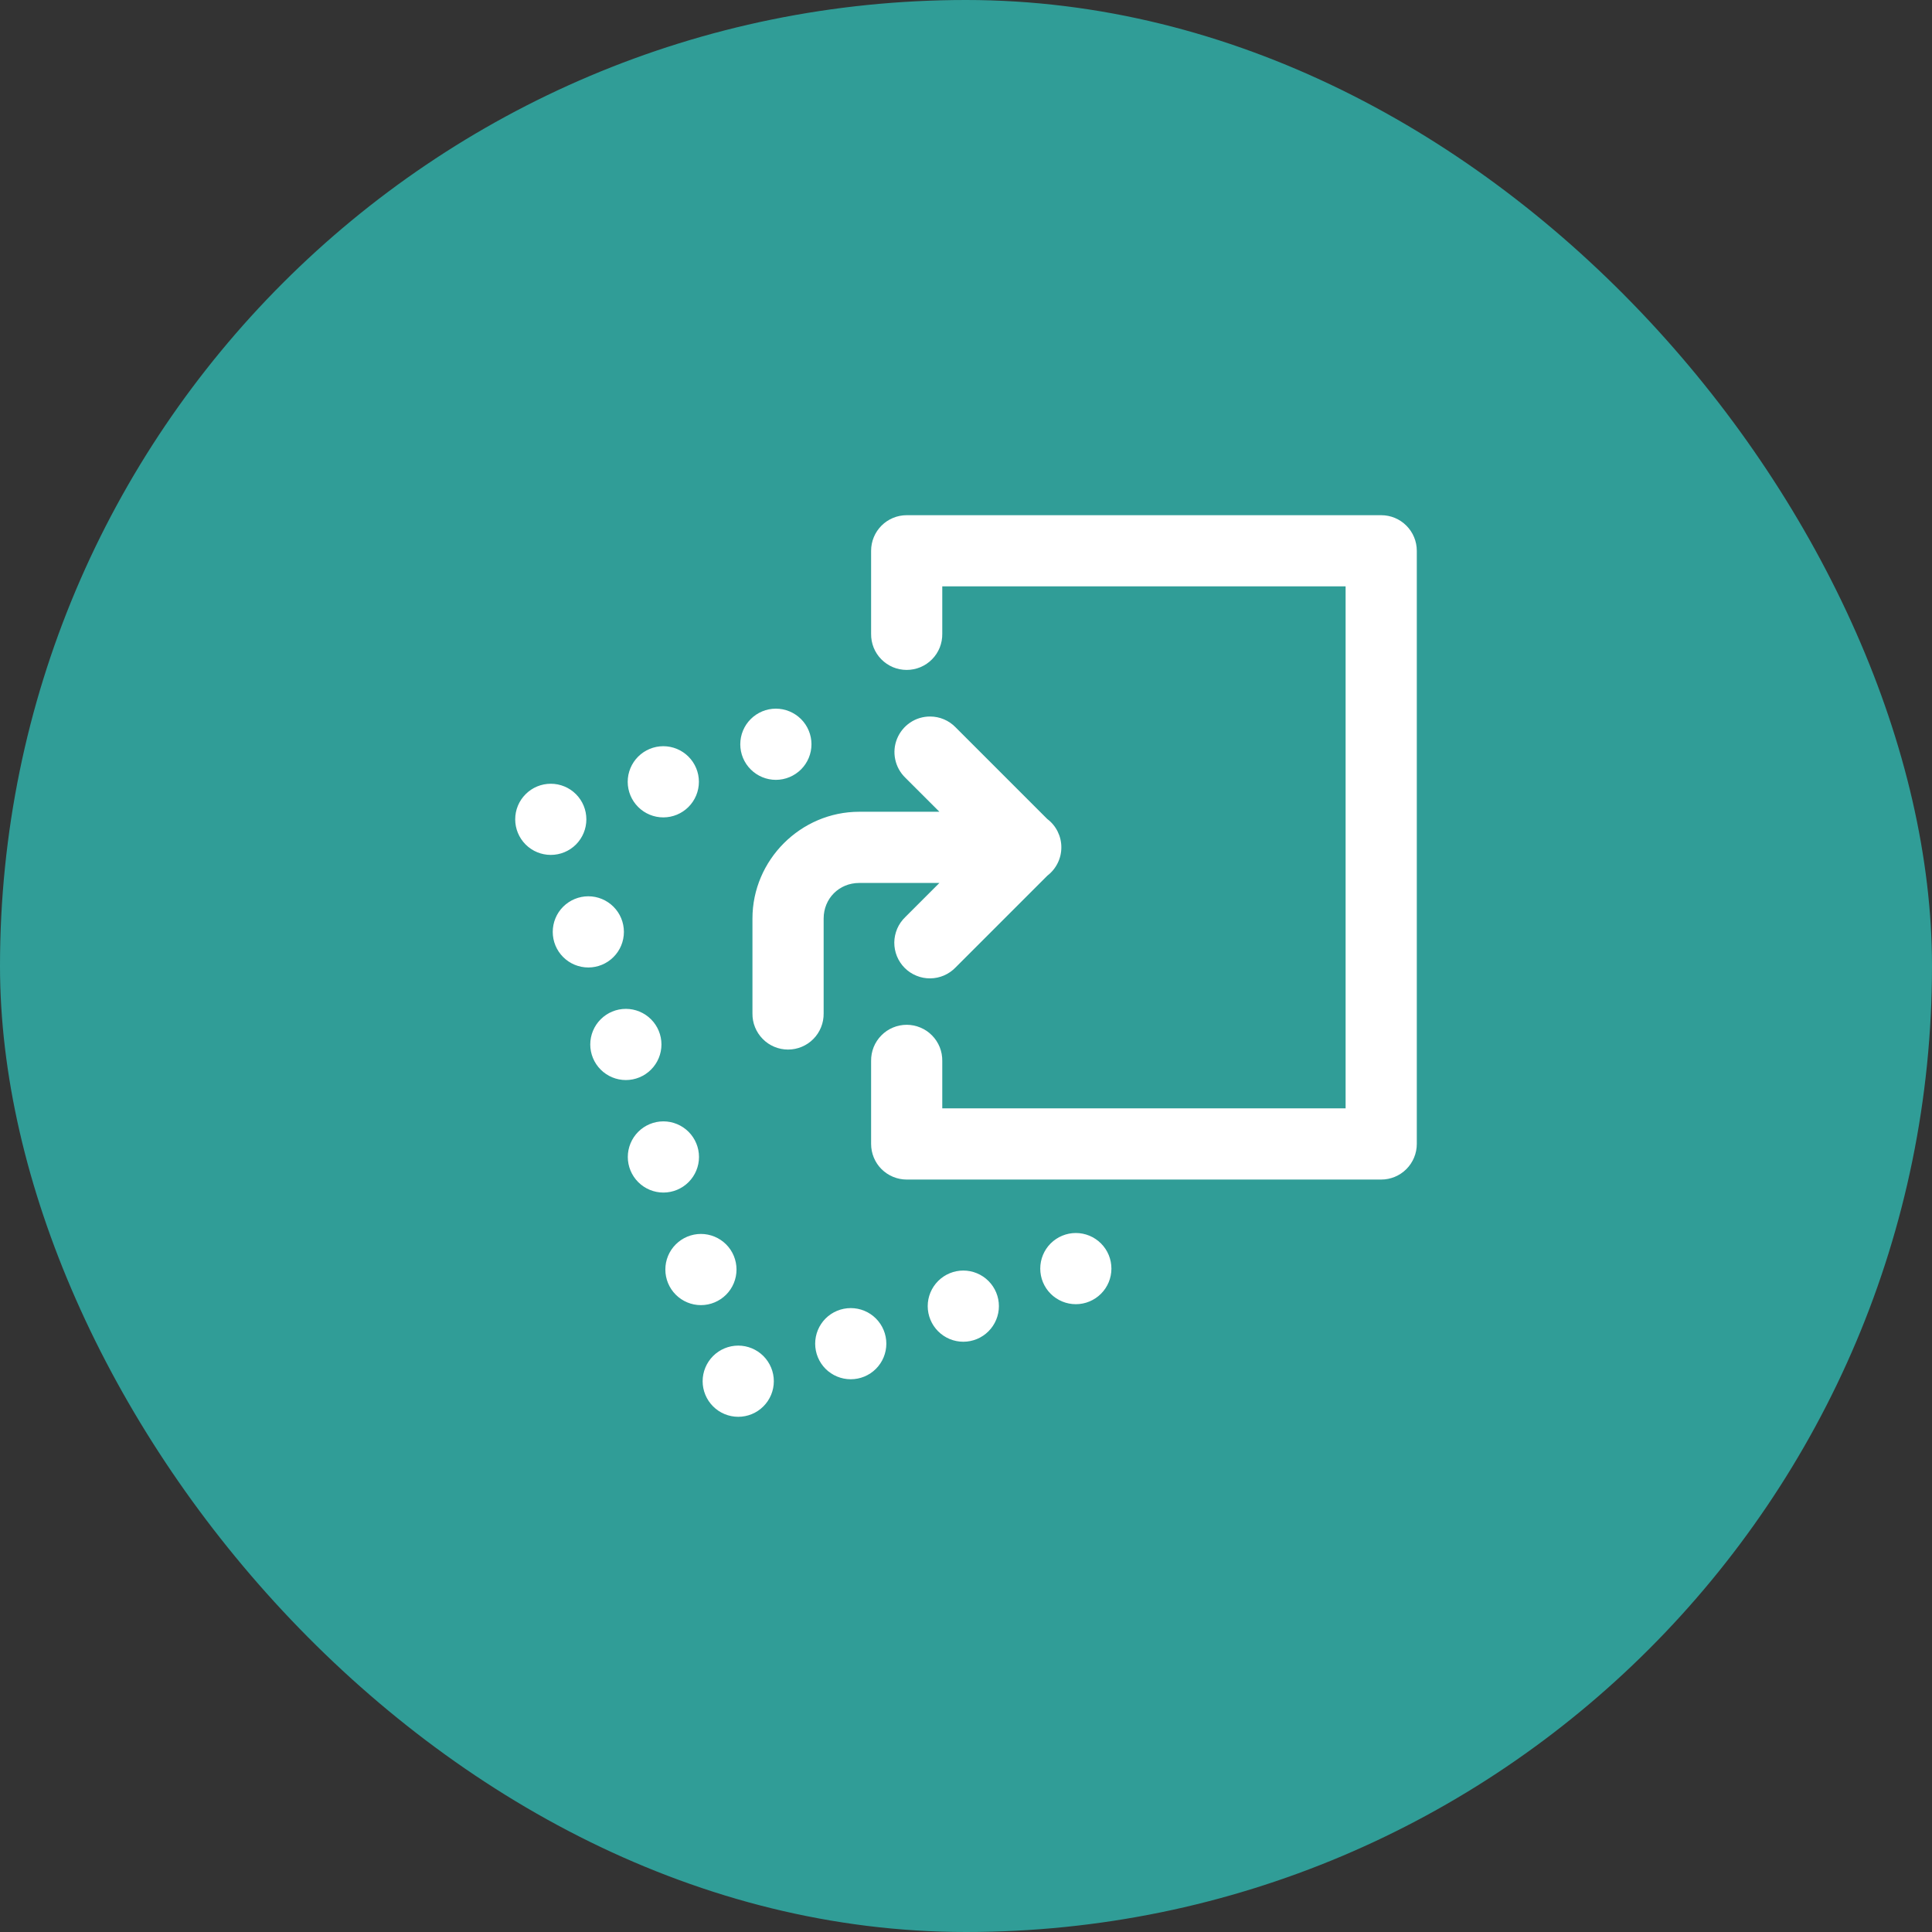
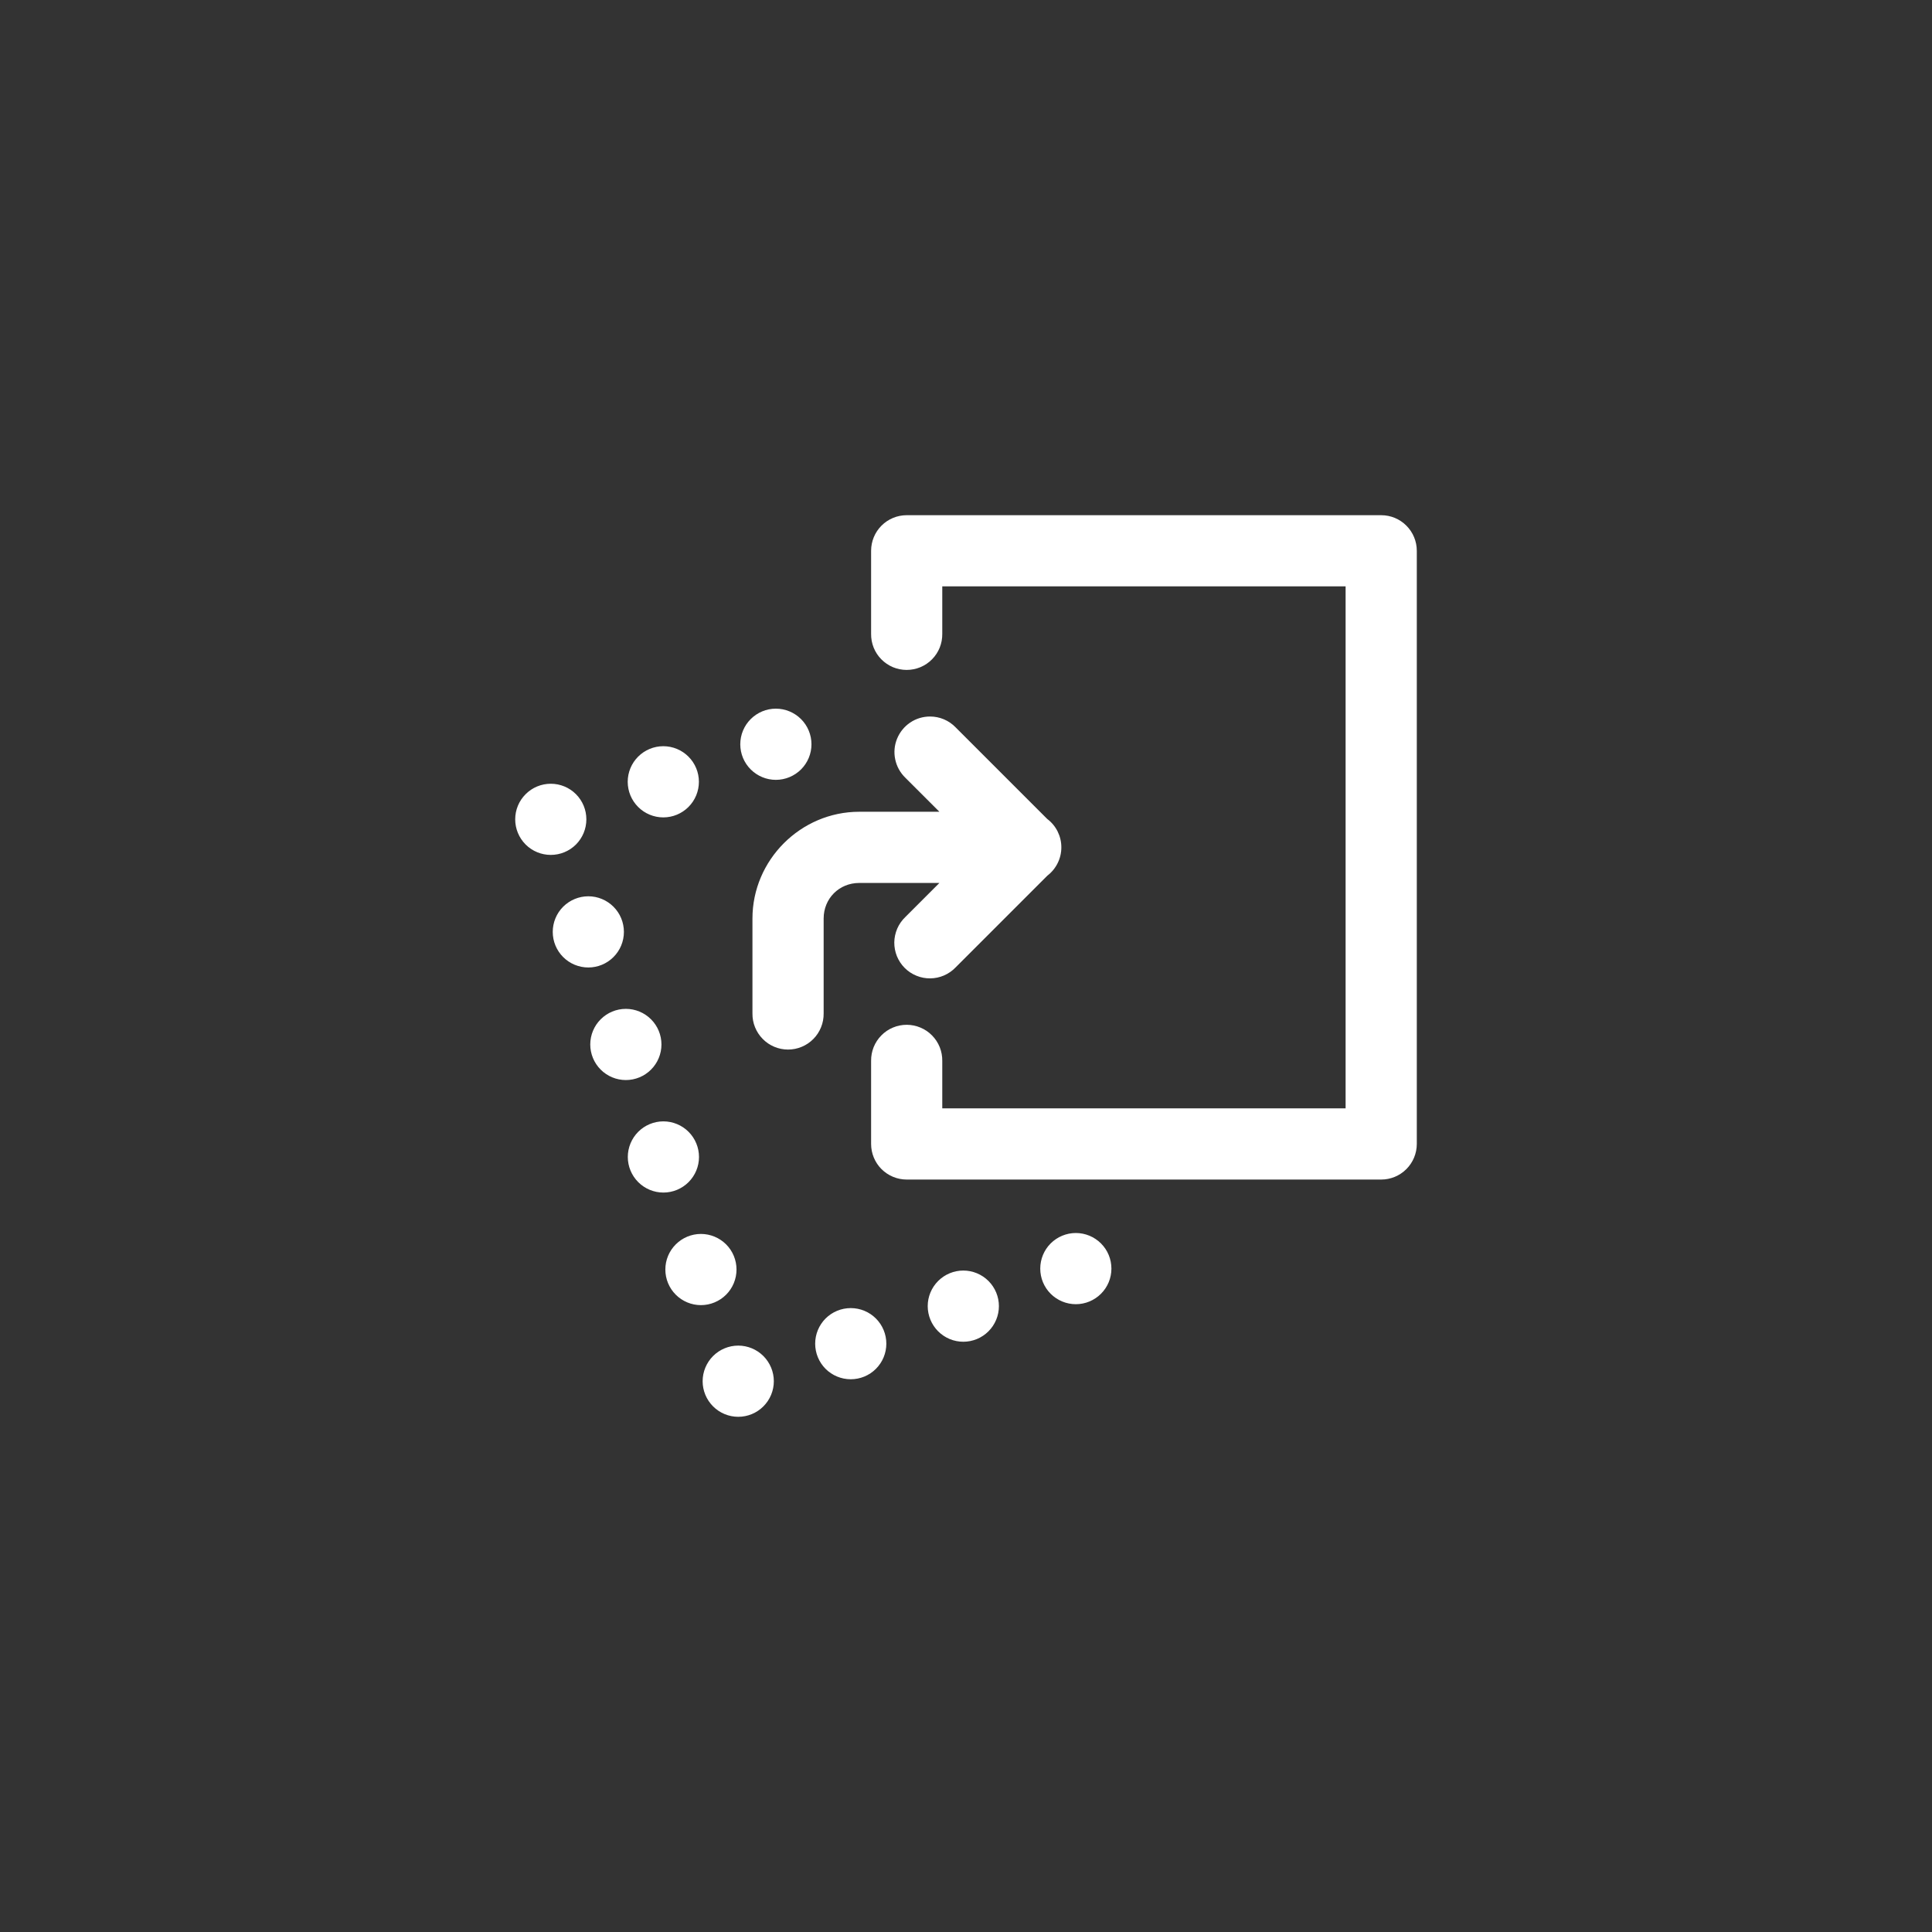
<svg xmlns="http://www.w3.org/2000/svg" width="60" height="60" viewBox="0 0 60 60" fill="none">
  <rect x="0" y="0" width="60" height="60" fill="#333333" stroke="none" />
-   <rect width="60" height="60" rx="30" fill="#309D97" />
-   <path d="M28.158 16C27.865 16 27.584 16.116 27.376 16.324C27.169 16.531 27.053 16.812 27.053 17.105V19.684C27.051 19.831 27.078 19.976 27.132 20.112C27.187 20.248 27.268 20.372 27.371 20.476C27.474 20.58 27.596 20.663 27.731 20.72C27.866 20.776 28.011 20.805 28.158 20.805C28.304 20.805 28.449 20.776 28.584 20.72C28.72 20.663 28.842 20.58 28.945 20.476C29.048 20.372 29.129 20.248 29.184 20.112C29.238 19.976 29.265 19.831 29.263 19.684V18.21H41.789V34.421H29.263V32.947C29.265 32.801 29.238 32.656 29.184 32.52C29.129 32.384 29.048 32.26 28.945 32.156C28.842 32.051 28.72 31.968 28.584 31.912C28.449 31.855 28.304 31.826 28.158 31.826C28.011 31.826 27.866 31.855 27.731 31.912C27.596 31.968 27.474 32.051 27.371 32.156C27.268 32.26 27.187 32.384 27.132 32.52C27.078 32.656 27.051 32.801 27.053 32.947V35.526C27.053 35.819 27.169 36.101 27.376 36.308C27.584 36.515 27.865 36.632 28.158 36.632H42.895C43.188 36.632 43.469 36.515 43.676 36.308C43.883 36.101 44 35.819 44 35.526V17.105C44 16.812 43.883 16.531 43.676 16.324C43.469 16.116 43.188 16 42.895 16H28.158ZM24.095 22.008C23.802 22.008 23.521 22.125 23.314 22.332C23.106 22.539 22.99 22.821 22.99 23.114C22.99 23.407 23.106 23.688 23.314 23.895C23.521 24.102 23.802 24.219 24.095 24.219C24.388 24.219 24.669 24.102 24.877 23.895C25.084 23.688 25.201 23.407 25.201 23.114C25.201 22.821 25.084 22.539 24.877 22.332C24.669 22.125 24.388 22.008 24.095 22.008ZM28.883 22.252C28.663 22.252 28.448 22.317 28.266 22.44C28.084 22.563 27.942 22.738 27.859 22.942C27.776 23.145 27.756 23.369 27.802 23.584C27.847 23.8 27.956 23.997 28.113 24.15L29.174 25.21H26.684C24.866 25.21 23.368 26.708 23.368 28.526V31.474C23.366 31.62 23.393 31.766 23.448 31.901C23.503 32.037 23.584 32.161 23.687 32.265C23.789 32.37 23.912 32.453 24.047 32.509C24.182 32.566 24.327 32.595 24.474 32.595C24.62 32.595 24.765 32.566 24.9 32.509C25.035 32.453 25.158 32.37 25.261 32.265C25.364 32.161 25.445 32.037 25.499 31.901C25.554 31.766 25.581 31.62 25.579 31.474V28.526C25.579 27.903 26.061 27.421 26.684 27.421H29.174L28.113 28.482C28.007 28.584 27.922 28.706 27.864 28.84C27.806 28.976 27.775 29.121 27.773 29.268C27.772 29.415 27.8 29.561 27.855 29.697C27.911 29.833 27.993 29.957 28.097 30.061C28.201 30.165 28.325 30.247 28.461 30.302C28.597 30.358 28.743 30.386 28.89 30.384C29.037 30.383 29.182 30.352 29.317 30.294C29.452 30.235 29.574 30.151 29.676 30.045L32.529 27.192C32.664 27.089 32.773 26.955 32.848 26.802C32.923 26.65 32.962 26.482 32.961 26.311C32.961 26.141 32.921 25.974 32.845 25.821C32.769 25.669 32.659 25.536 32.523 25.434L29.676 22.587C29.573 22.481 29.45 22.396 29.314 22.339C29.177 22.281 29.031 22.252 28.883 22.252ZM20.599 23.174C20.306 23.174 20.025 23.291 19.818 23.498C19.611 23.705 19.494 23.986 19.494 24.279C19.494 24.573 19.611 24.854 19.818 25.061C20.025 25.268 20.306 25.385 20.599 25.385C20.893 25.385 21.174 25.268 21.381 25.061C21.588 24.854 21.705 24.573 21.705 24.279C21.705 23.986 21.588 23.705 21.381 23.498C21.174 23.291 20.893 23.174 20.599 23.174ZM17.105 24.34C16.812 24.34 16.531 24.456 16.324 24.664C16.116 24.871 16 25.152 16 25.445C16 25.738 16.116 26.019 16.324 26.227C16.531 26.434 16.812 26.55 17.105 26.55C17.398 26.55 17.68 26.434 17.887 26.227C18.094 26.019 18.21 25.738 18.21 25.445C18.21 25.152 18.094 24.871 17.887 24.664C17.68 24.456 17.398 24.34 17.105 24.34ZM18.271 27.835C17.978 27.835 17.697 27.952 17.489 28.159C17.282 28.366 17.166 28.648 17.166 28.941C17.166 29.234 17.282 29.515 17.489 29.722C17.697 29.93 17.978 30.046 18.271 30.046C18.564 30.046 18.845 29.93 19.052 29.722C19.26 29.515 19.376 29.234 19.376 28.941C19.376 28.648 19.26 28.366 19.052 28.159C18.845 27.952 18.564 27.835 18.271 27.835ZM19.437 31.331C19.143 31.331 18.862 31.448 18.655 31.655C18.448 31.862 18.331 32.143 18.331 32.437C18.331 32.73 18.448 33.011 18.655 33.218C18.862 33.425 19.143 33.542 19.437 33.542C19.73 33.542 20.011 33.425 20.218 33.218C20.425 33.011 20.542 32.73 20.542 32.437C20.542 32.143 20.425 31.862 20.218 31.655C20.011 31.448 19.73 31.331 19.437 31.331ZM20.602 34.825C20.309 34.825 20.028 34.942 19.821 35.149C19.614 35.356 19.497 35.638 19.497 35.931C19.497 36.224 19.614 36.505 19.821 36.712C20.028 36.919 20.309 37.036 20.602 37.036C20.895 37.036 21.177 36.919 21.384 36.712C21.591 36.505 21.708 36.224 21.708 35.931C21.708 35.638 21.591 35.356 21.384 35.149C21.177 34.942 20.895 34.825 20.602 34.825ZM33.411 38.292C33.118 38.292 32.837 38.409 32.629 38.616C32.422 38.823 32.306 39.105 32.306 39.398C32.306 39.691 32.422 39.972 32.629 40.179C32.837 40.386 33.118 40.503 33.411 40.503C33.704 40.503 33.985 40.386 34.192 40.179C34.4 39.972 34.516 39.691 34.516 39.398C34.516 39.105 34.4 38.823 34.192 38.616C33.985 38.409 33.704 38.292 33.411 38.292ZM21.768 38.321C21.475 38.321 21.194 38.438 20.987 38.645C20.779 38.852 20.663 39.133 20.663 39.426C20.663 39.719 20.779 40.001 20.987 40.208C21.194 40.415 21.475 40.532 21.768 40.532C22.061 40.532 22.342 40.415 22.55 40.208C22.757 40.001 22.873 39.719 22.873 39.426C22.873 39.133 22.757 38.852 22.55 38.645C22.342 38.438 22.061 38.321 21.768 38.321ZM29.916 39.458C29.623 39.458 29.342 39.575 29.135 39.782C28.928 39.989 28.811 40.27 28.811 40.563C28.811 40.856 28.928 41.138 29.135 41.345C29.342 41.552 29.623 41.669 29.916 41.669C30.21 41.669 30.491 41.552 30.698 41.345C30.905 41.138 31.022 40.856 31.022 40.563C31.022 40.27 30.905 39.989 30.698 39.782C30.491 39.575 30.21 39.458 29.916 39.458ZM26.421 40.624C26.128 40.624 25.847 40.74 25.639 40.947C25.432 41.155 25.316 41.436 25.316 41.729C25.316 42.022 25.432 42.303 25.639 42.511C25.847 42.718 26.128 42.834 26.421 42.834C26.714 42.834 26.995 42.718 27.202 42.511C27.41 42.303 27.526 42.022 27.526 41.729C27.526 41.436 27.41 41.155 27.202 40.947C26.995 40.74 26.714 40.624 26.421 40.624ZM22.927 41.789C22.634 41.789 22.352 41.906 22.145 42.113C21.938 42.321 21.821 42.602 21.821 42.895C21.821 43.188 21.938 43.469 22.145 43.676C22.352 43.884 22.634 44 22.927 44C23.22 44 23.501 43.884 23.708 43.676C23.915 43.469 24.032 43.188 24.032 42.895C24.032 42.602 23.915 42.321 23.708 42.113C23.501 41.906 23.22 41.789 22.927 41.789Z" fill="white" />
+   <path d="M28.158 16C27.865 16 27.584 16.116 27.376 16.324C27.169 16.531 27.053 16.812 27.053 17.105V19.684C27.051 19.831 27.078 19.976 27.132 20.112C27.187 20.248 27.268 20.372 27.371 20.476C27.474 20.58 27.596 20.663 27.731 20.72C27.866 20.776 28.011 20.805 28.158 20.805C28.304 20.805 28.449 20.776 28.584 20.72C28.72 20.663 28.842 20.58 28.945 20.476C29.048 20.372 29.129 20.248 29.184 20.112C29.238 19.976 29.265 19.831 29.263 19.684V18.21H41.789V34.421H29.263V32.947C29.265 32.801 29.238 32.656 29.184 32.52C29.129 32.384 29.048 32.26 28.945 32.156C28.842 32.051 28.72 31.968 28.584 31.912C28.449 31.855 28.304 31.826 28.158 31.826C28.011 31.826 27.866 31.855 27.731 31.912C27.596 31.968 27.474 32.051 27.371 32.156C27.268 32.26 27.187 32.384 27.132 32.52C27.078 32.656 27.051 32.801 27.053 32.947V35.526C27.053 35.819 27.169 36.101 27.376 36.308C27.584 36.515 27.865 36.632 28.158 36.632H42.895C43.188 36.632 43.469 36.515 43.676 36.308C43.883 36.101 44 35.819 44 35.526V17.105C44 16.812 43.883 16.531 43.676 16.324C43.469 16.116 43.188 16 42.895 16H28.158ZM24.095 22.008C23.802 22.008 23.521 22.125 23.314 22.332C23.106 22.539 22.99 22.821 22.99 23.114C22.99 23.407 23.106 23.688 23.314 23.895C23.521 24.102 23.802 24.219 24.095 24.219C24.388 24.219 24.669 24.102 24.877 23.895C25.084 23.688 25.201 23.407 25.201 23.114C25.201 22.821 25.084 22.539 24.877 22.332C24.669 22.125 24.388 22.008 24.095 22.008ZM28.883 22.252C28.663 22.252 28.448 22.317 28.266 22.44C28.084 22.563 27.942 22.738 27.859 22.942C27.776 23.145 27.756 23.369 27.802 23.584C27.847 23.8 27.956 23.997 28.113 24.15L29.174 25.21H26.684C24.866 25.21 23.368 26.708 23.368 28.526V31.474C23.366 31.62 23.393 31.766 23.448 31.901C23.503 32.037 23.584 32.161 23.687 32.265C23.789 32.37 23.912 32.453 24.047 32.509C24.182 32.566 24.327 32.595 24.474 32.595C24.62 32.595 24.765 32.566 24.9 32.509C25.035 32.453 25.158 32.37 25.261 32.265C25.364 32.161 25.445 32.037 25.499 31.901C25.554 31.766 25.581 31.62 25.579 31.474V28.526C25.579 27.903 26.061 27.421 26.684 27.421H29.174L28.113 28.482C28.007 28.584 27.922 28.706 27.864 28.84C27.806 28.976 27.775 29.121 27.773 29.268C27.772 29.415 27.8 29.561 27.855 29.697C27.911 29.833 27.993 29.957 28.097 30.061C28.201 30.165 28.325 30.247 28.461 30.302C28.597 30.358 28.743 30.386 28.89 30.384C29.037 30.383 29.182 30.352 29.317 30.294C29.452 30.235 29.574 30.151 29.676 30.045L32.529 27.192C32.664 27.089 32.773 26.955 32.848 26.802C32.923 26.65 32.962 26.482 32.961 26.311C32.961 26.141 32.921 25.974 32.845 25.821C32.769 25.669 32.659 25.536 32.523 25.434L29.676 22.587C29.573 22.481 29.45 22.396 29.314 22.339C29.177 22.281 29.031 22.252 28.883 22.252ZM20.599 23.174C20.306 23.174 20.025 23.291 19.818 23.498C19.611 23.705 19.494 23.986 19.494 24.279C19.494 24.573 19.611 24.854 19.818 25.061C20.025 25.268 20.306 25.385 20.599 25.385C20.893 25.385 21.174 25.268 21.381 25.061C21.588 24.854 21.705 24.573 21.705 24.279C21.705 23.986 21.588 23.705 21.381 23.498C21.174 23.291 20.893 23.174 20.599 23.174ZM17.105 24.34C16.812 24.34 16.531 24.456 16.324 24.664C16.116 24.871 16 25.152 16 25.445C16 25.738 16.116 26.019 16.324 26.227C16.531 26.434 16.812 26.55 17.105 26.55C17.398 26.55 17.68 26.434 17.887 26.227C18.094 26.019 18.21 25.738 18.21 25.445C18.21 25.152 18.094 24.871 17.887 24.664C17.68 24.456 17.398 24.34 17.105 24.34ZM18.271 27.835C17.978 27.835 17.697 27.952 17.489 28.159C17.282 28.366 17.166 28.648 17.166 28.941C17.166 29.234 17.282 29.515 17.489 29.722C17.697 29.93 17.978 30.046 18.271 30.046C18.564 30.046 18.845 29.93 19.052 29.722C19.26 29.515 19.376 29.234 19.376 28.941C19.376 28.648 19.26 28.366 19.052 28.159C18.845 27.952 18.564 27.835 18.271 27.835ZM19.437 31.331C19.143 31.331 18.862 31.448 18.655 31.655C18.448 31.862 18.331 32.143 18.331 32.437C18.331 32.73 18.448 33.011 18.655 33.218C18.862 33.425 19.143 33.542 19.437 33.542C19.73 33.542 20.011 33.425 20.218 33.218C20.425 33.011 20.542 32.73 20.542 32.437C20.542 32.143 20.425 31.862 20.218 31.655C20.011 31.448 19.73 31.331 19.437 31.331ZM20.602 34.825C20.309 34.825 20.028 34.942 19.821 35.149C19.614 35.356 19.497 35.638 19.497 35.931C19.497 36.224 19.614 36.505 19.821 36.712C20.028 36.919 20.309 37.036 20.602 37.036C20.895 37.036 21.177 36.919 21.384 36.712C21.591 36.505 21.708 36.224 21.708 35.931C21.708 35.638 21.591 35.356 21.384 35.149C21.177 34.942 20.895 34.825 20.602 34.825ZM33.411 38.292C33.118 38.292 32.837 38.409 32.629 38.616C32.422 38.823 32.306 39.105 32.306 39.398C32.306 39.691 32.422 39.972 32.629 40.179C32.837 40.386 33.118 40.503 33.411 40.503C33.704 40.503 33.985 40.386 34.192 40.179C34.4 39.972 34.516 39.691 34.516 39.398C34.516 39.105 34.4 38.823 34.192 38.616C33.985 38.409 33.704 38.292 33.411 38.292ZM21.768 38.321C21.475 38.321 21.194 38.438 20.987 38.645C20.779 38.852 20.663 39.133 20.663 39.426C20.663 39.719 20.779 40.001 20.987 40.208C21.194 40.415 21.475 40.532 21.768 40.532C22.061 40.532 22.342 40.415 22.55 40.208C22.757 40.001 22.873 39.719 22.873 39.426C22.873 39.133 22.757 38.852 22.55 38.645C22.342 38.438 22.061 38.321 21.768 38.321ZM29.916 39.458C29.623 39.458 29.342 39.575 29.135 39.782C28.928 39.989 28.811 40.27 28.811 40.563C28.811 40.856 28.928 41.138 29.135 41.345C29.342 41.552 29.623 41.669 29.916 41.669C30.21 41.669 30.491 41.552 30.698 41.345C30.905 41.138 31.022 40.856 31.022 40.563C31.022 40.27 30.905 39.989 30.698 39.782C30.491 39.575 30.21 39.458 29.916 39.458M26.421 40.624C26.128 40.624 25.847 40.74 25.639 40.947C25.432 41.155 25.316 41.436 25.316 41.729C25.316 42.022 25.432 42.303 25.639 42.511C25.847 42.718 26.128 42.834 26.421 42.834C26.714 42.834 26.995 42.718 27.202 42.511C27.41 42.303 27.526 42.022 27.526 41.729C27.526 41.436 27.41 41.155 27.202 40.947C26.995 40.74 26.714 40.624 26.421 40.624ZM22.927 41.789C22.634 41.789 22.352 41.906 22.145 42.113C21.938 42.321 21.821 42.602 21.821 42.895C21.821 43.188 21.938 43.469 22.145 43.676C22.352 43.884 22.634 44 22.927 44C23.22 44 23.501 43.884 23.708 43.676C23.915 43.469 24.032 43.188 24.032 42.895C24.032 42.602 23.915 42.321 23.708 42.113C23.501 41.906 23.22 41.789 22.927 41.789Z" fill="white" />
</svg>